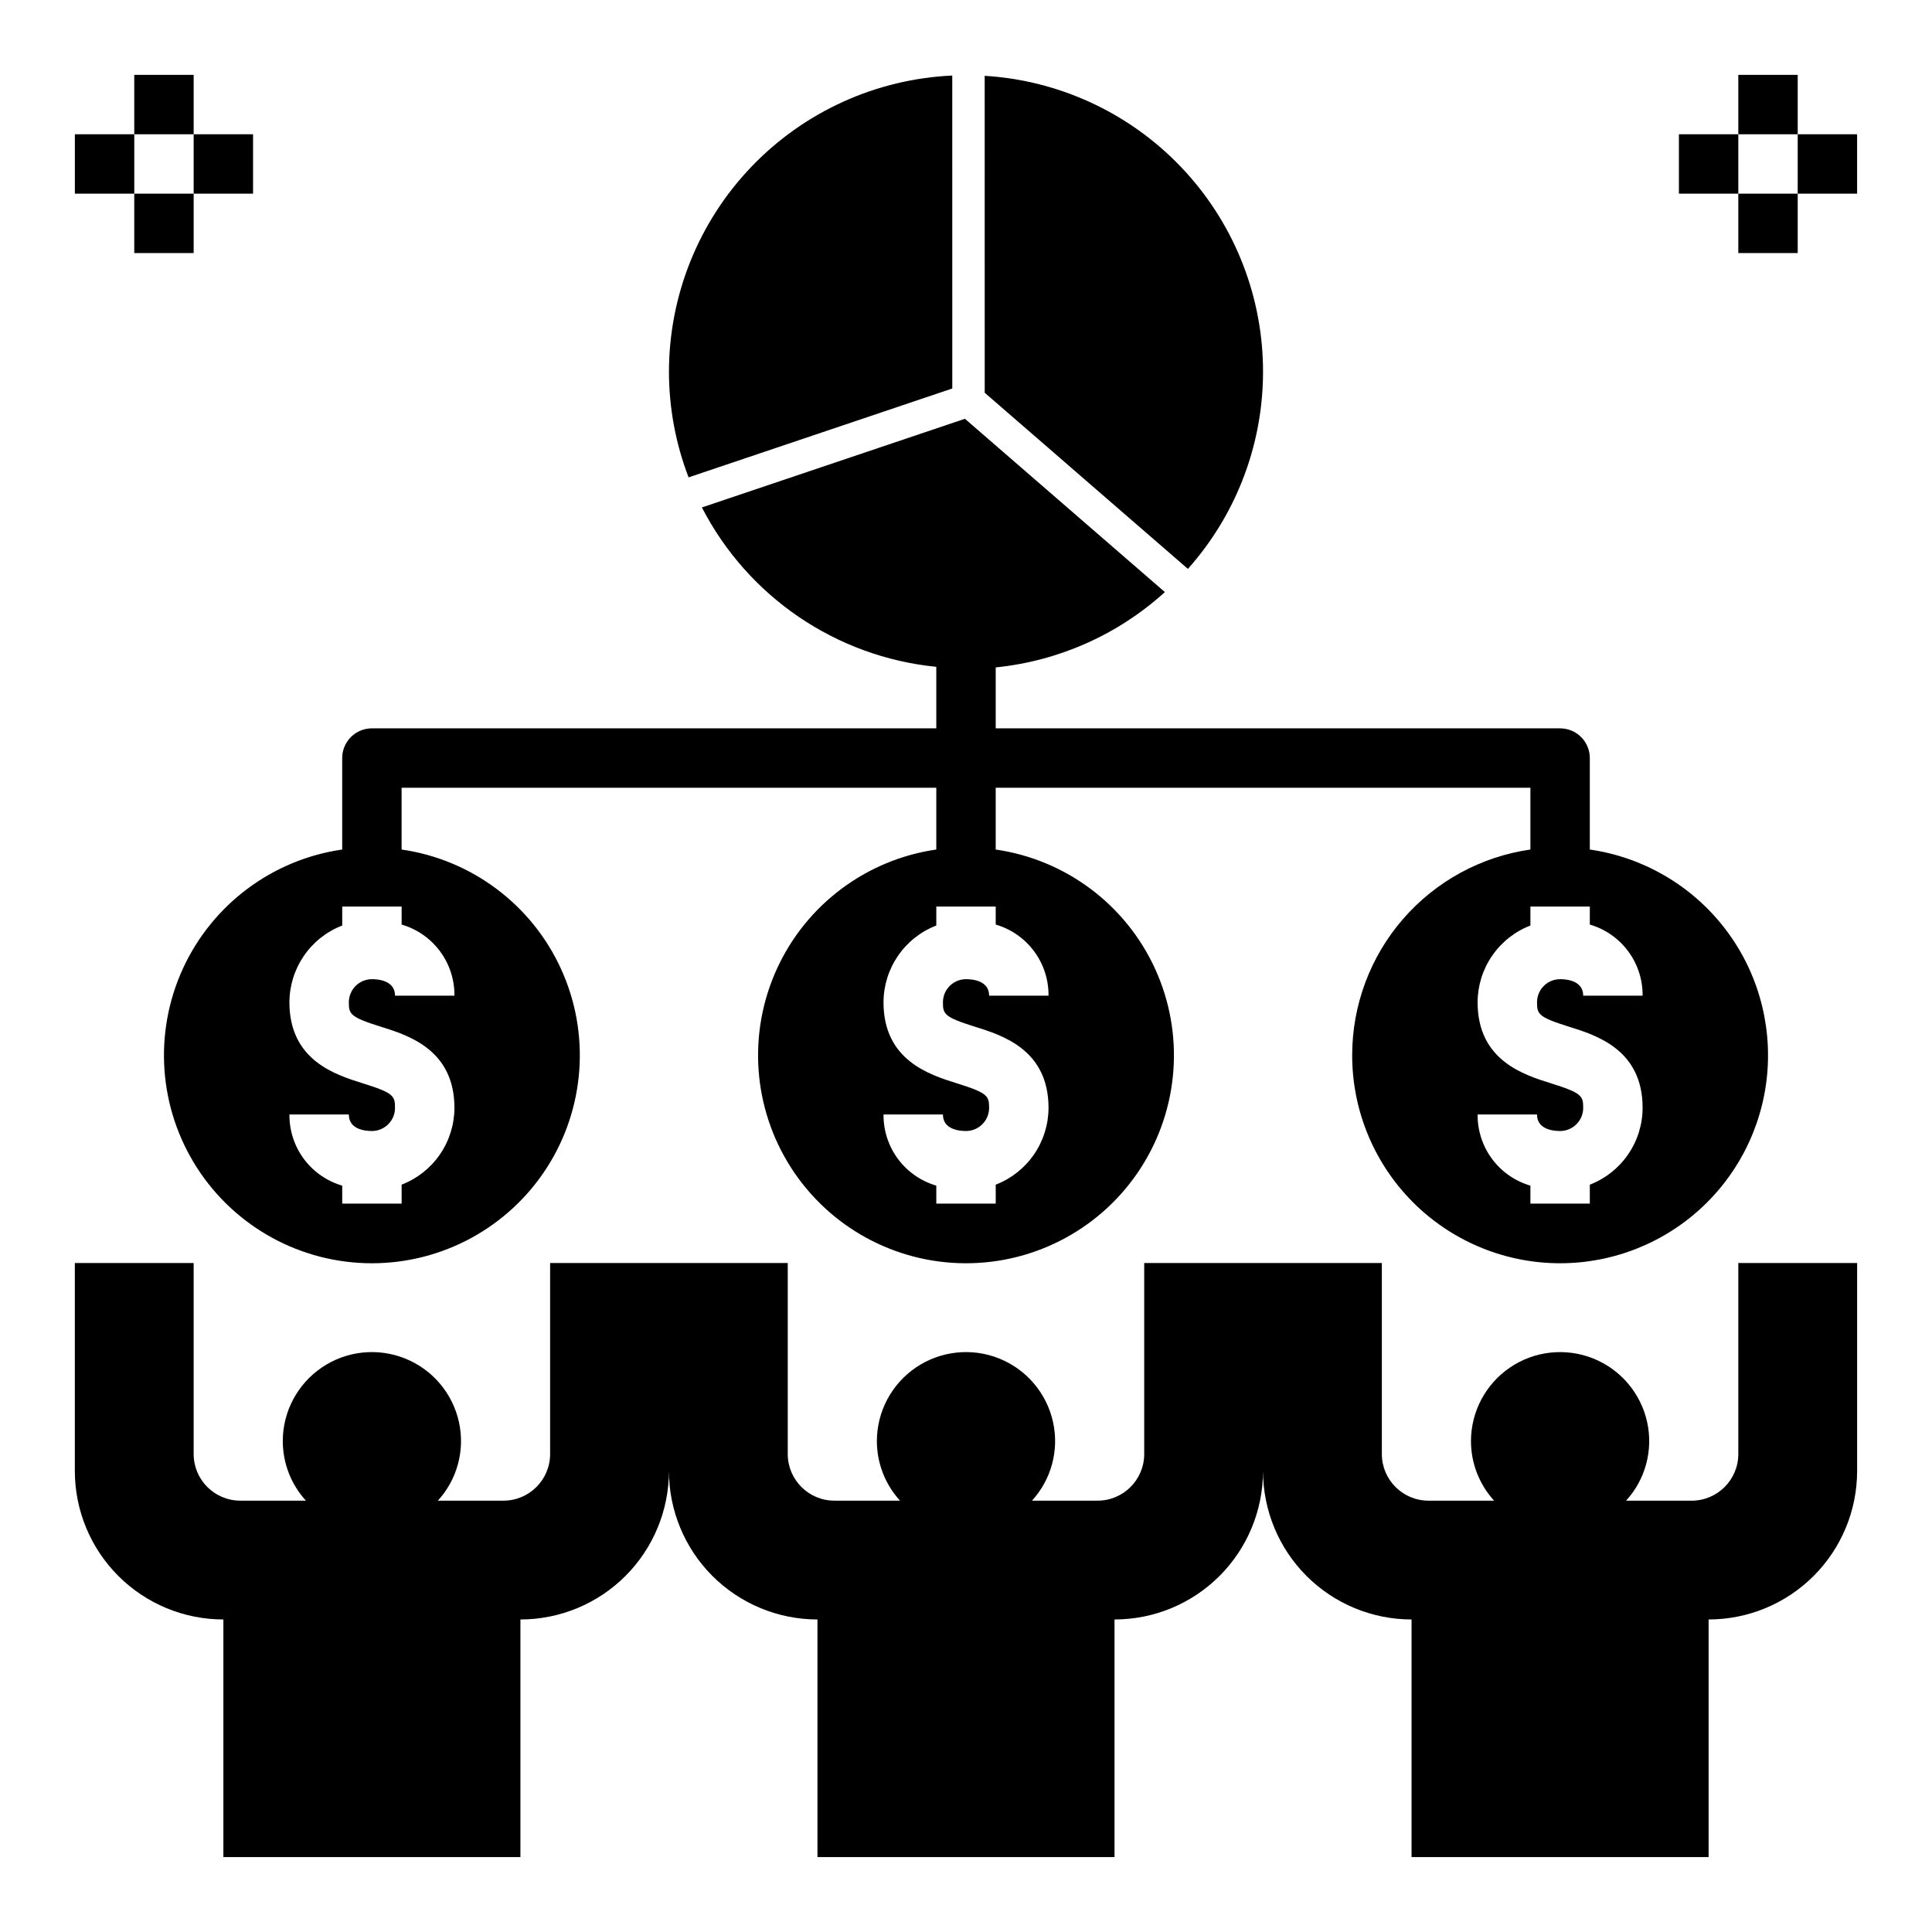
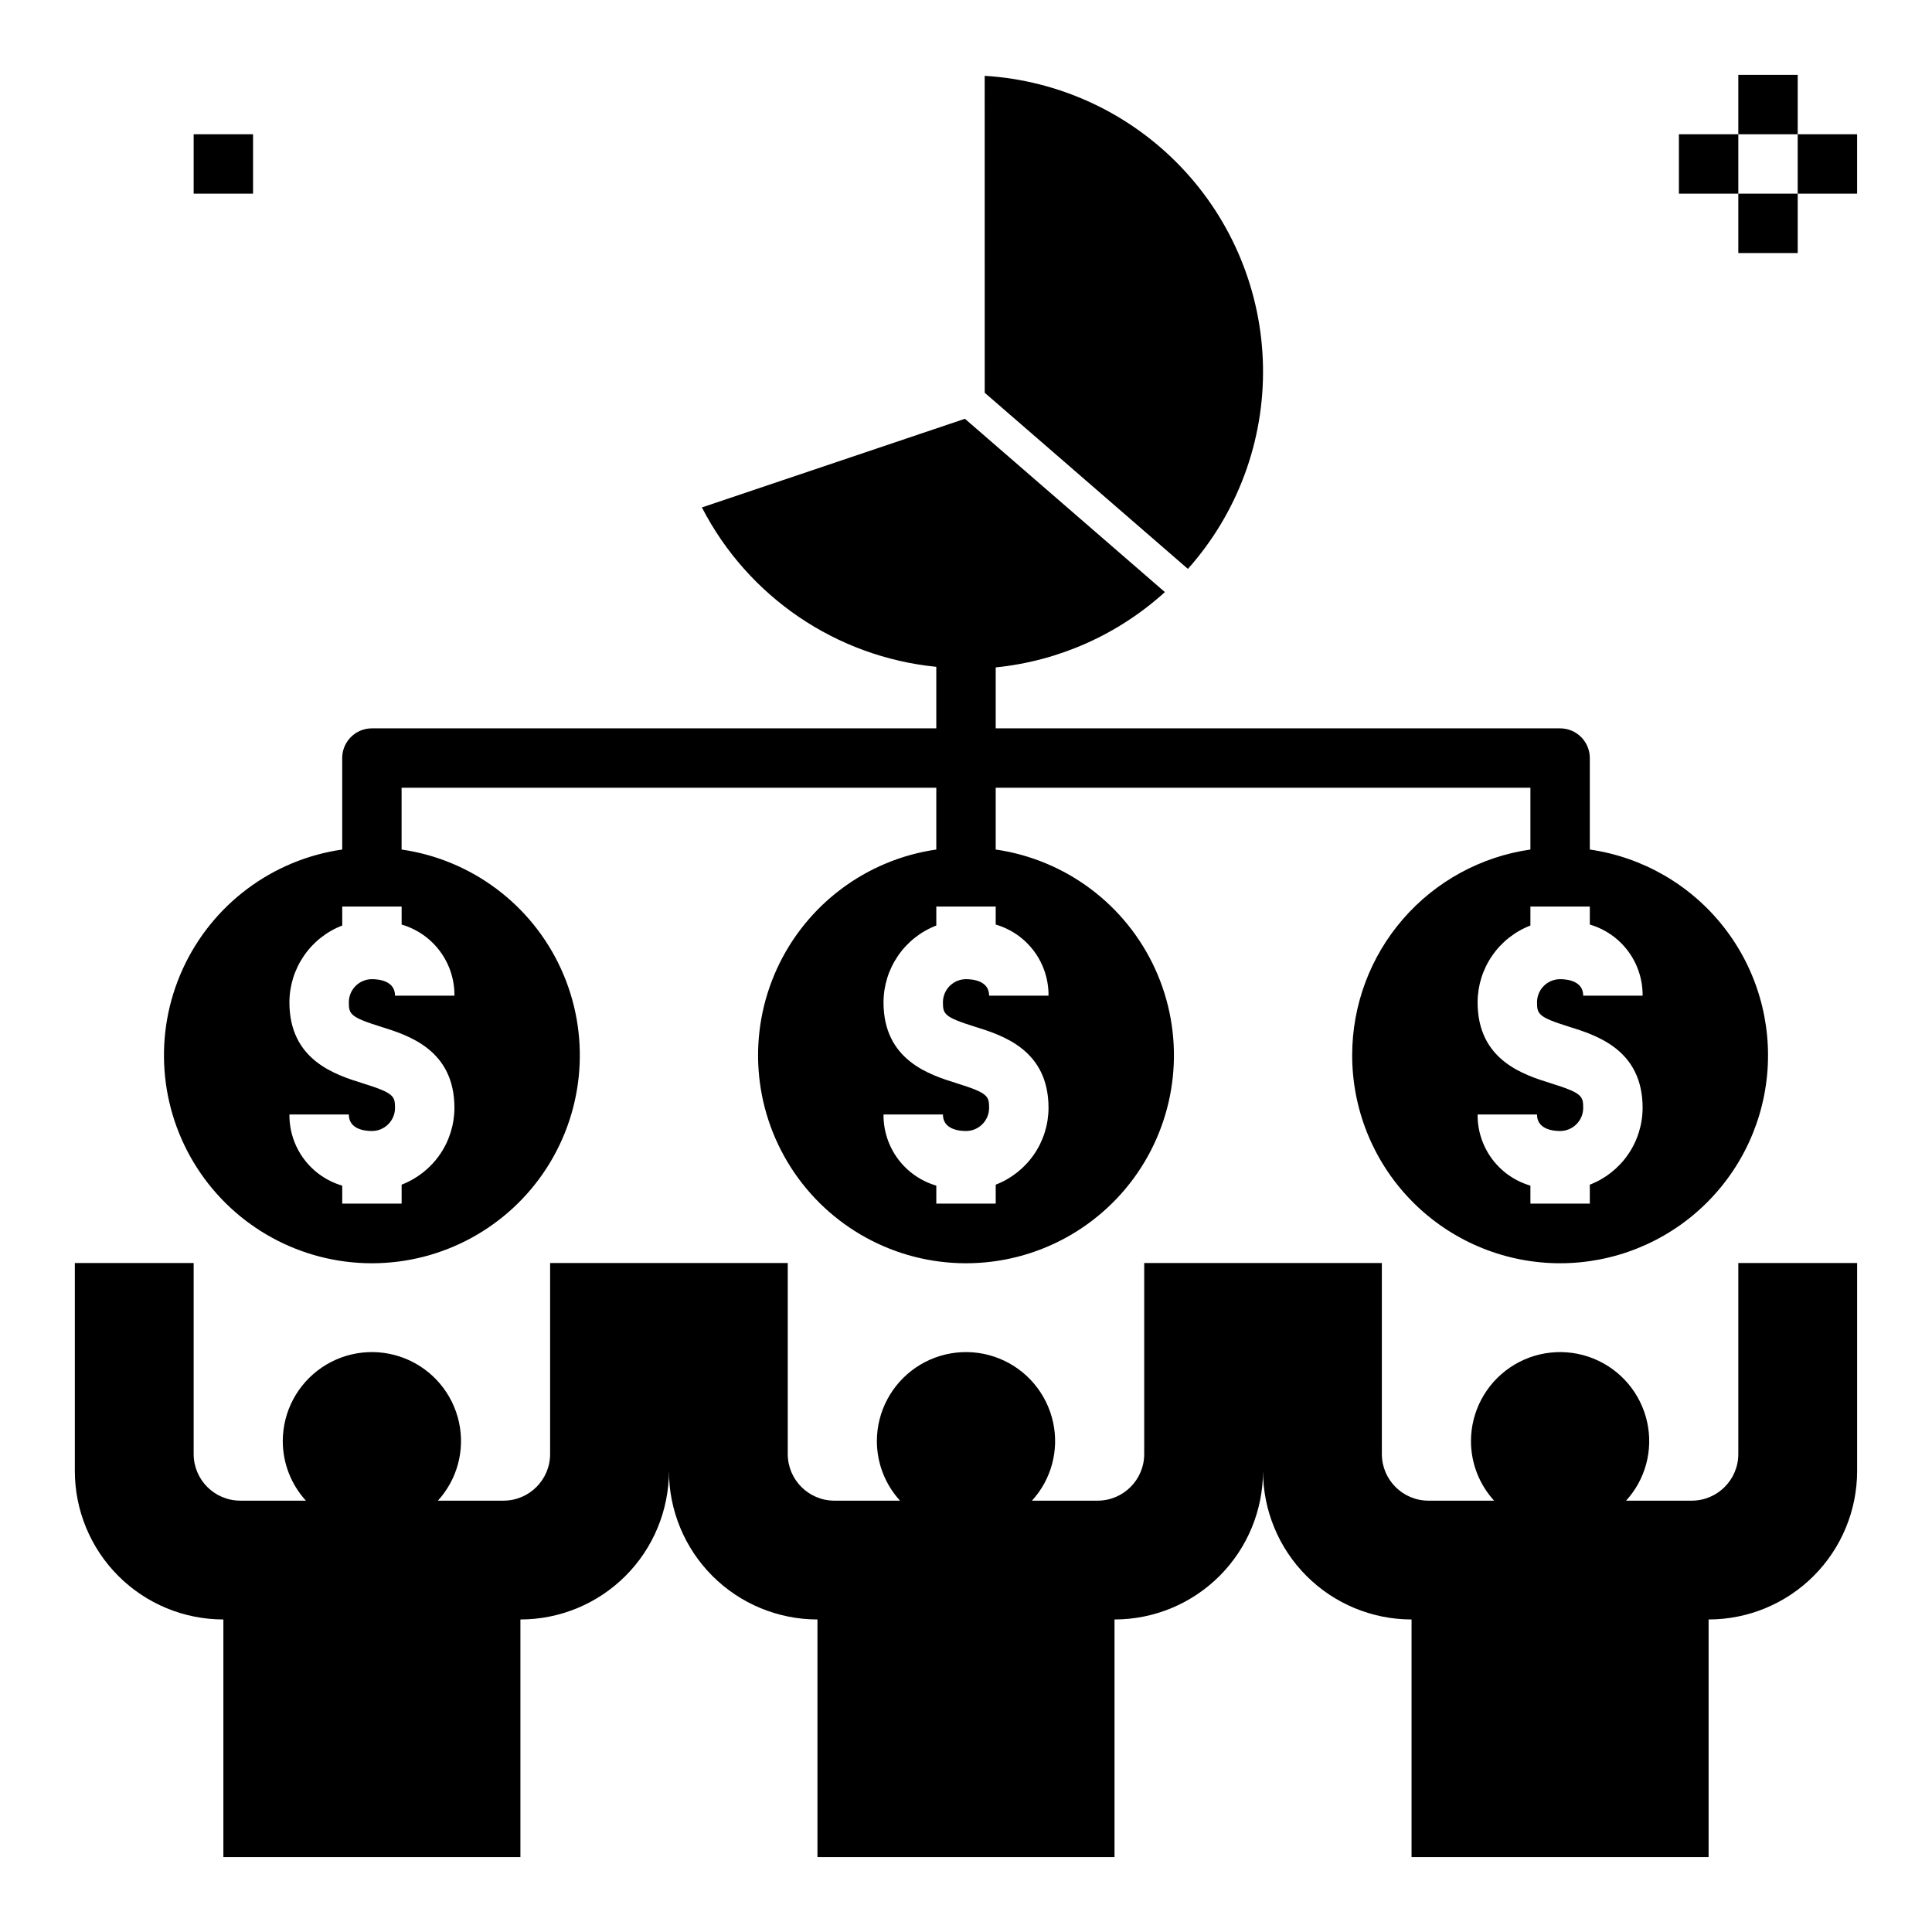
<svg xmlns="http://www.w3.org/2000/svg" fill="#000000" width="800px" height="800px" version="1.1" viewBox="144 144 512 512">
  <g>
    <path d="m604.67 529.33c0 6.828-5.535 12.363-12.363 12.363h-17.383c5.133-5.609 7.219-13.367 5.594-20.793-1.672-7.656-7.035-13.988-14.312-16.895-7.277-2.906-15.527-2.016-22.016 2.379-6.488 4.398-10.371 11.727-10.367 19.562 0.012 5.828 2.199 11.441 6.129 15.746h-17.383c-6.828 0-12.363-5.535-12.363-12.363v-50.613h-62.977v50.613c0 6.828-5.535 12.363-12.363 12.363h-17.383c5.133-5.609 7.219-13.367 5.594-20.793-1.672-7.656-7.035-13.988-14.312-16.895s-15.523-2.016-22.012 2.379c-6.488 4.398-10.375 11.727-10.371 19.562 0.016 5.828 2.199 11.441 6.129 15.746h-17.383c-6.828 0-12.363-5.535-12.363-12.363v-50.613h-62.977v50.613c0 6.828-5.535 12.363-12.363 12.363h-17.383 0.004c5.129-5.609 7.215-13.367 5.59-20.793-1.672-7.656-7.035-13.988-14.312-16.895-7.277-2.906-15.523-2.016-22.012 2.379-6.488 4.398-10.375 11.727-10.371 19.562 0.016 5.828 2.199 11.441 6.129 15.746h-17.383c-6.828 0-12.363-5.535-12.363-12.363v-50.613h-31.488v55.105c0 10.438 4.148 20.449 11.531 27.832 7.379 7.379 17.391 11.527 27.832 11.527v62.977h78.719v-62.977c10.438 0 20.449-4.148 27.832-11.527 7.383-7.383 11.527-17.395 11.527-27.832 0 10.438 4.148 20.449 11.527 27.832 7.383 7.379 17.395 11.527 27.832 11.527v62.977h78.723v-62.977c10.438 0 20.449-4.148 27.832-11.527 7.379-7.383 11.527-17.395 11.527-27.832 0 10.438 4.148 20.449 11.527 27.832 7.383 7.379 17.395 11.527 27.832 11.527v62.977h78.723v-62.977c10.438 0 20.449-4.148 27.832-11.527 7.379-7.383 11.527-17.395 11.527-27.832v-55.105h-31.488z" />
-     <path d="m163.84 179.58h15.742v15.742h-15.742z" />
    <path d="m195.32 179.58h15.742v15.742h-15.742z" />
-     <path d="m179.58 163.84h15.742v15.742h-15.742z" />
-     <path d="m179.58 195.32h15.742v15.742h-15.742z" />
    <path d="m588.93 179.58h15.742v15.742h-15.742z" />
    <path d="m620.41 179.58h15.742v15.742h-15.742z" />
    <path d="m604.67 163.84h15.742v15.742h-15.742z" />
    <path d="m604.67 195.32h15.742v15.742h-15.742z" />
    <path d="m404.96 248.09 53.848 46.672c13.148-14.75 20.254-33.918 19.898-53.676-0.355-19.758-8.145-38.656-21.816-52.926-13.668-14.27-32.215-22.863-51.938-24.066z" />
-     <path d="m321.28 242.56c0.016 9.555 1.777 19.027 5.203 27.949l69.883-23.555-0.008-82.934v0.004c-20.215 0.918-39.297 9.594-53.277 24.219-13.984 14.629-21.789 34.082-21.801 54.316z" />
    <path d="m502.34 423.61c-0.016 14.164 5.422 27.789 15.184 38.047 9.762 10.262 23.102 16.367 37.246 17.055s28.012-4.098 38.723-13.363c10.711-9.266 17.445-22.301 18.801-36.398 1.355-14.098-2.766-28.176-11.512-39.312-8.75-11.137-21.449-18.48-35.465-20.504v-24.242c0-2.09-0.832-4.09-2.305-5.566-1.477-1.477-3.481-2.305-5.57-2.305h-149.57v-16.152c16.695-1.688 32.41-8.684 44.832-19.961l-52.992-45.926-69.707 23.496 0.004-0.004c12.207 23.703 35.59 39.605 62.117 42.242v16.305h-149.57c-2.09 0-4.09 0.828-5.566 2.305-1.477 1.477-2.309 3.477-2.305 5.566v24.242c-18.559 2.68-34.48 14.609-42.262 31.664-7.781 17.059-6.359 36.902 3.781 52.676 10.141 15.77 27.602 25.305 46.352 25.305s36.211-9.535 46.352-25.305c10.137-15.773 11.562-35.617 3.781-52.676-7.781-17.055-23.703-28.984-42.262-31.664v-16.371h141.7v16.371c-18.555 2.68-34.477 14.609-42.258 31.664-7.785 17.059-6.359 36.902 3.781 52.676 10.137 15.77 27.602 25.305 46.352 25.305 18.746 0 36.211-9.535 46.352-25.305 10.137-15.773 11.562-35.617 3.781-52.676-7.785-17.055-23.707-28.984-42.262-31.664v-16.371h141.7v16.371c-13.105 1.883-25.098 8.43-33.77 18.434-8.676 10.004-13.453 22.801-13.461 36.043zm-237.91-15.742h-15.742c0-3.949-4.281-4.375-6.121-4.375-3.379 0.004-6.117 2.746-6.121 6.125 0 3.098 0.309 3.926 8.457 6.465 7.305 2.281 19.527 6.09 19.527 21.523-0.012 4.406-1.352 8.707-3.848 12.336-2.496 3.629-6.035 6.422-10.145 8.008v5.023h-15.742v-4.766c-4.07-1.188-7.641-3.672-10.164-7.074-2.527-3.406-3.871-7.539-3.828-11.777h15.742c0 3.949 4.281 4.375 6.121 4.375 3.379-0.008 6.117-2.746 6.117-6.125 0-3.117-0.309-3.953-8.473-6.496-7.297-2.277-19.512-6.082-19.512-21.496l0.004 0.004c0.008-4.406 1.352-8.707 3.848-12.336 2.496-3.633 6.031-6.422 10.145-8.008v-5.023h15.742v4.766c4.07 1.188 7.637 3.672 10.164 7.074s3.871 7.539 3.828 11.777zm157.44 0h-15.742c0-3.949-4.281-4.375-6.121-4.375-3.379 0.004-6.117 2.746-6.121 6.125 0 3.098 0.309 3.926 8.457 6.465 7.305 2.281 19.527 6.09 19.527 21.523-0.012 4.406-1.352 8.707-3.852 12.336-2.496 3.629-6.031 6.422-10.141 8.008v5.023h-15.746v-4.766c-4.066-1.188-7.637-3.672-10.164-7.074-2.523-3.406-3.867-7.539-3.824-11.777h15.742c0 3.949 4.281 4.375 6.121 4.375 3.379-0.008 6.113-2.746 6.117-6.125 0-3.117-0.309-3.953-8.473-6.496-7.297-2.277-19.512-6.082-19.512-21.496l0.004 0.004c0.008-4.406 1.352-8.707 3.848-12.336 2.496-3.633 6.031-6.422 10.141-8.008v-5.023h15.742v4.766h0.004c4.066 1.188 7.637 3.672 10.164 7.074 2.523 3.402 3.867 7.539 3.828 11.777zm143.45-23.617v4.766c4.066 1.188 7.637 3.672 10.164 7.074 2.523 3.402 3.867 7.539 3.824 11.777h-15.742c0-3.949-4.281-4.375-6.121-4.375-3.379 0.004-6.113 2.746-6.117 6.125 0 3.098 0.309 3.926 8.457 6.465 7.305 2.281 19.527 6.09 19.527 21.523h-0.004c-0.008 4.406-1.352 8.707-3.848 12.336-2.496 3.629-6.031 6.422-10.141 8.008v5.023h-15.746v-4.766c-4.066-1.188-7.637-3.672-10.164-7.074-2.523-3.406-3.867-7.539-3.828-11.777h15.742c0 3.949 4.281 4.375 6.121 4.375 3.379-0.008 6.117-2.746 6.121-6.125 0-3.117-0.309-3.953-8.473-6.496-7.297-2.277-19.512-6.082-19.512-21.496v0.004c0.012-4.406 1.352-8.707 3.852-12.336 2.496-3.633 6.031-6.422 10.141-8.008v-5.023z" />
  </g>
</svg>